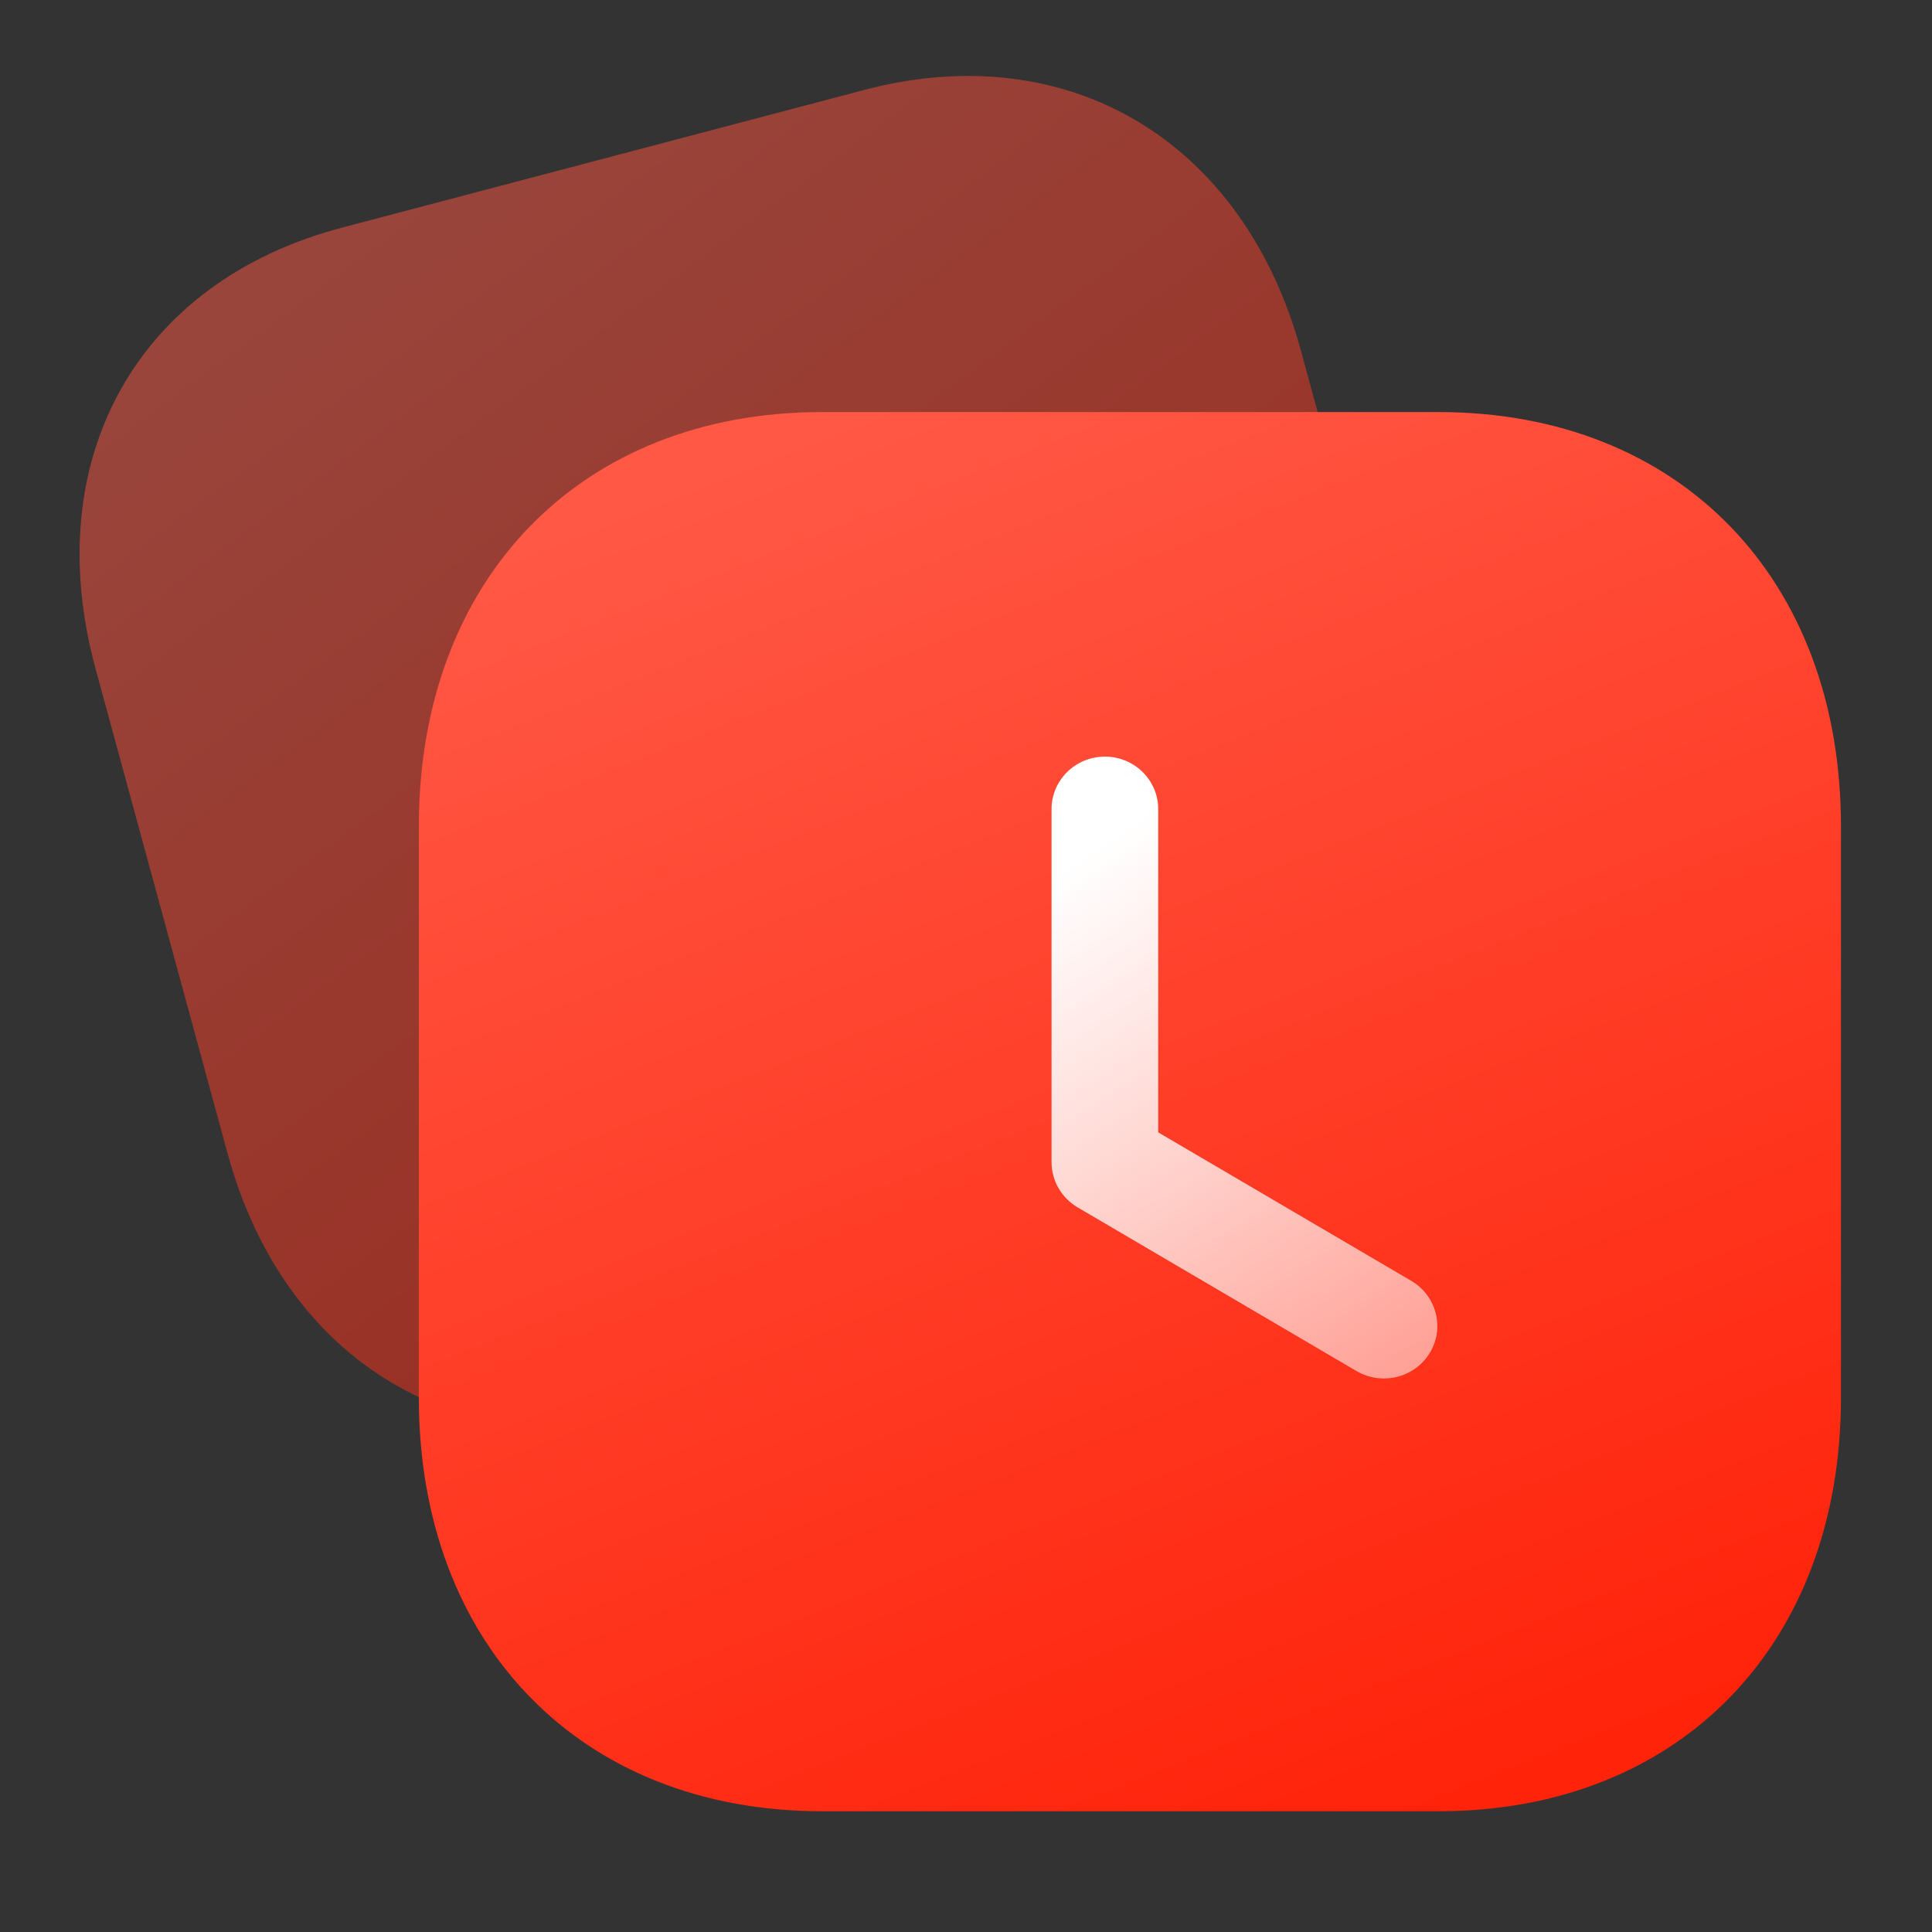
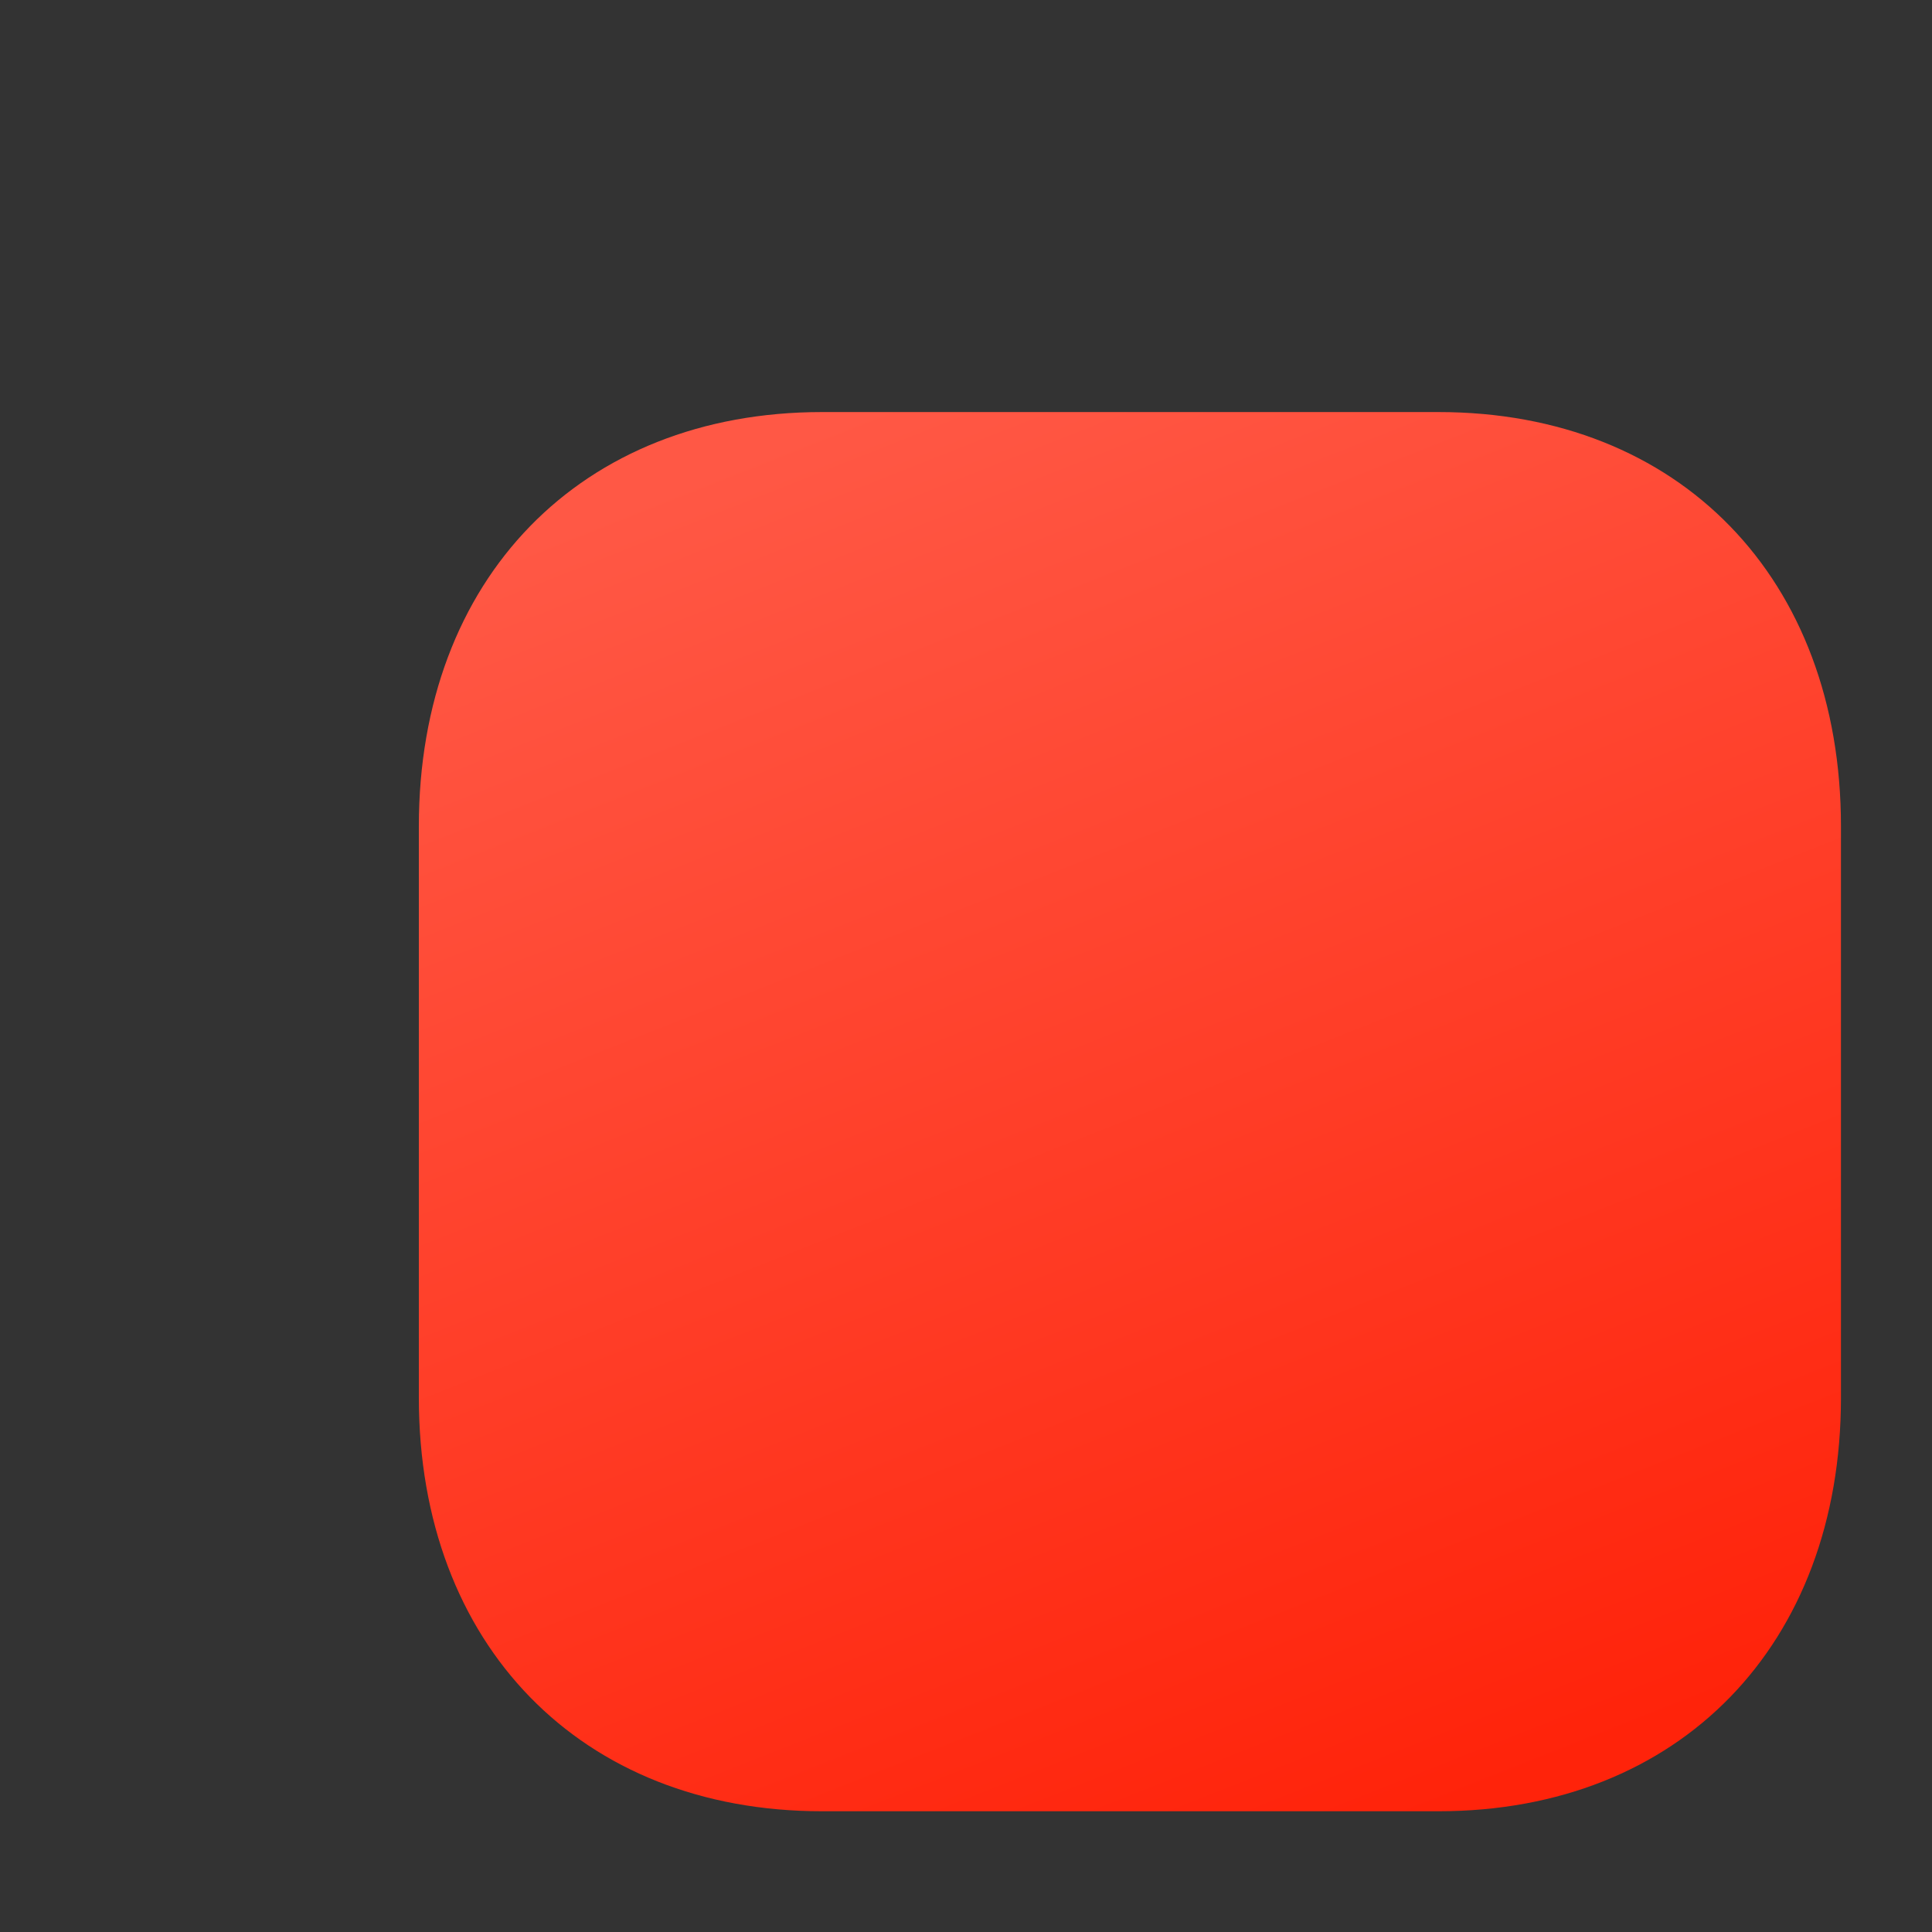
<svg xmlns="http://www.w3.org/2000/svg" width="64" height="64" viewBox="0 0 64 64" fill="none">
  <rect x="0" y="0" width="64" height="64" fill="#333333" stroke="none" />
-   <path opacity="0.5" d="M28.631 2.979L11.321 7.543C4.552 9.327 1.273 15.203 3.167 22.157L7.538 38.206C9.426 45.14 15.252 48.615 22.02 46.831L39.331 42.267C46.099 40.483 49.358 34.613 47.47 27.678L43.099 11.629C41.205 4.675 35.4 1.195 28.631 2.979Z" fill="url(#paint0_linear_967_33832)" />
  <path d="M47.652 13.65H27.23C19.245 13.65 13.875 19.166 13.875 27.37V46.303C13.875 54.484 19.245 60 27.23 60H47.652C55.637 60 60.984 54.484 60.984 46.303V27.37C60.984 19.166 55.637 13.65 47.652 13.65Z" fill="url(#paint1_linear_967_33832)" />
-   <path fill-rule="evenodd" clip-rule="evenodd" d="M47.613 43.997C47.601 44.277 47.521 44.559 47.365 44.816C47.033 45.361 46.446 45.664 45.846 45.664C45.537 45.664 45.226 45.586 44.941 45.421L35.694 39.994C35.161 39.678 34.834 39.111 34.834 38.499C34.834 38.499 34.834 38.499 34.834 38.499V26.802C34.834 25.843 35.625 25.064 36.601 25.064C37.576 25.064 38.367 25.843 38.367 26.802V37.511L46.752 42.431C47.266 42.735 47.568 43.253 47.609 43.8C47.614 43.865 47.615 43.931 47.613 43.997Z" fill="url(#paint2_linear_967_33832)" />
  <defs>
    <linearGradient id="paint0_linear_967_33832" x1="12.538" y1="7.095" x2="38.822" y2="42.665" gradientUnits="userSpaceOnUse">
      <stop stop-color="#FF5845" />
      <stop offset="1" stop-color="#FF230A" />
    </linearGradient>
    <linearGradient id="paint1_linear_967_33832" x1="28.704" y1="13.51" x2="47.182" y2="60.208" gradientUnits="userSpaceOnUse">
      <stop stop-color="#FF5845" />
      <stop offset="1" stop-color="#FF230A" />
    </linearGradient>
    <linearGradient id="paint2_linear_967_33832" x1="35" y1="28.998" x2="54.5" y2="57.998" gradientUnits="userSpaceOnUse">
      <stop stop-color="white" />
      <stop offset="1" stop-color="white" stop-opacity="0.2" />
    </linearGradient>
  </defs>
</svg>